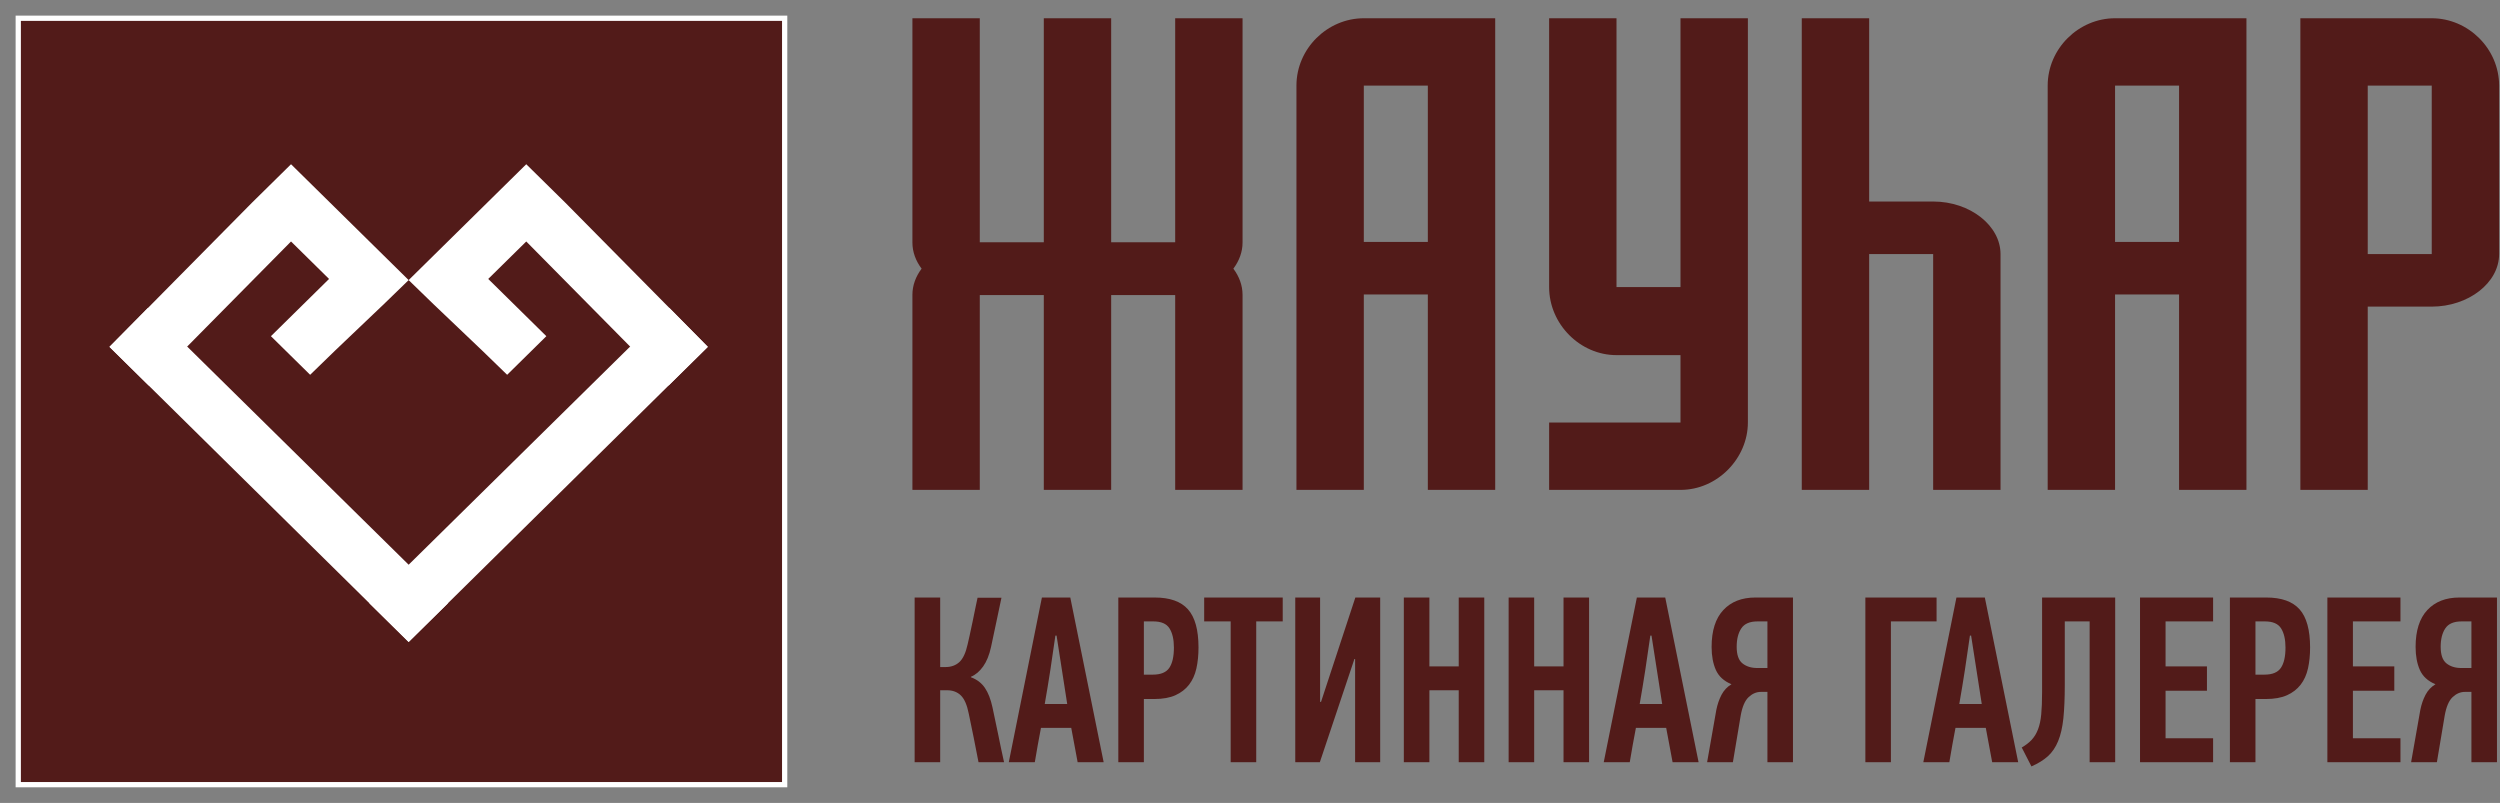
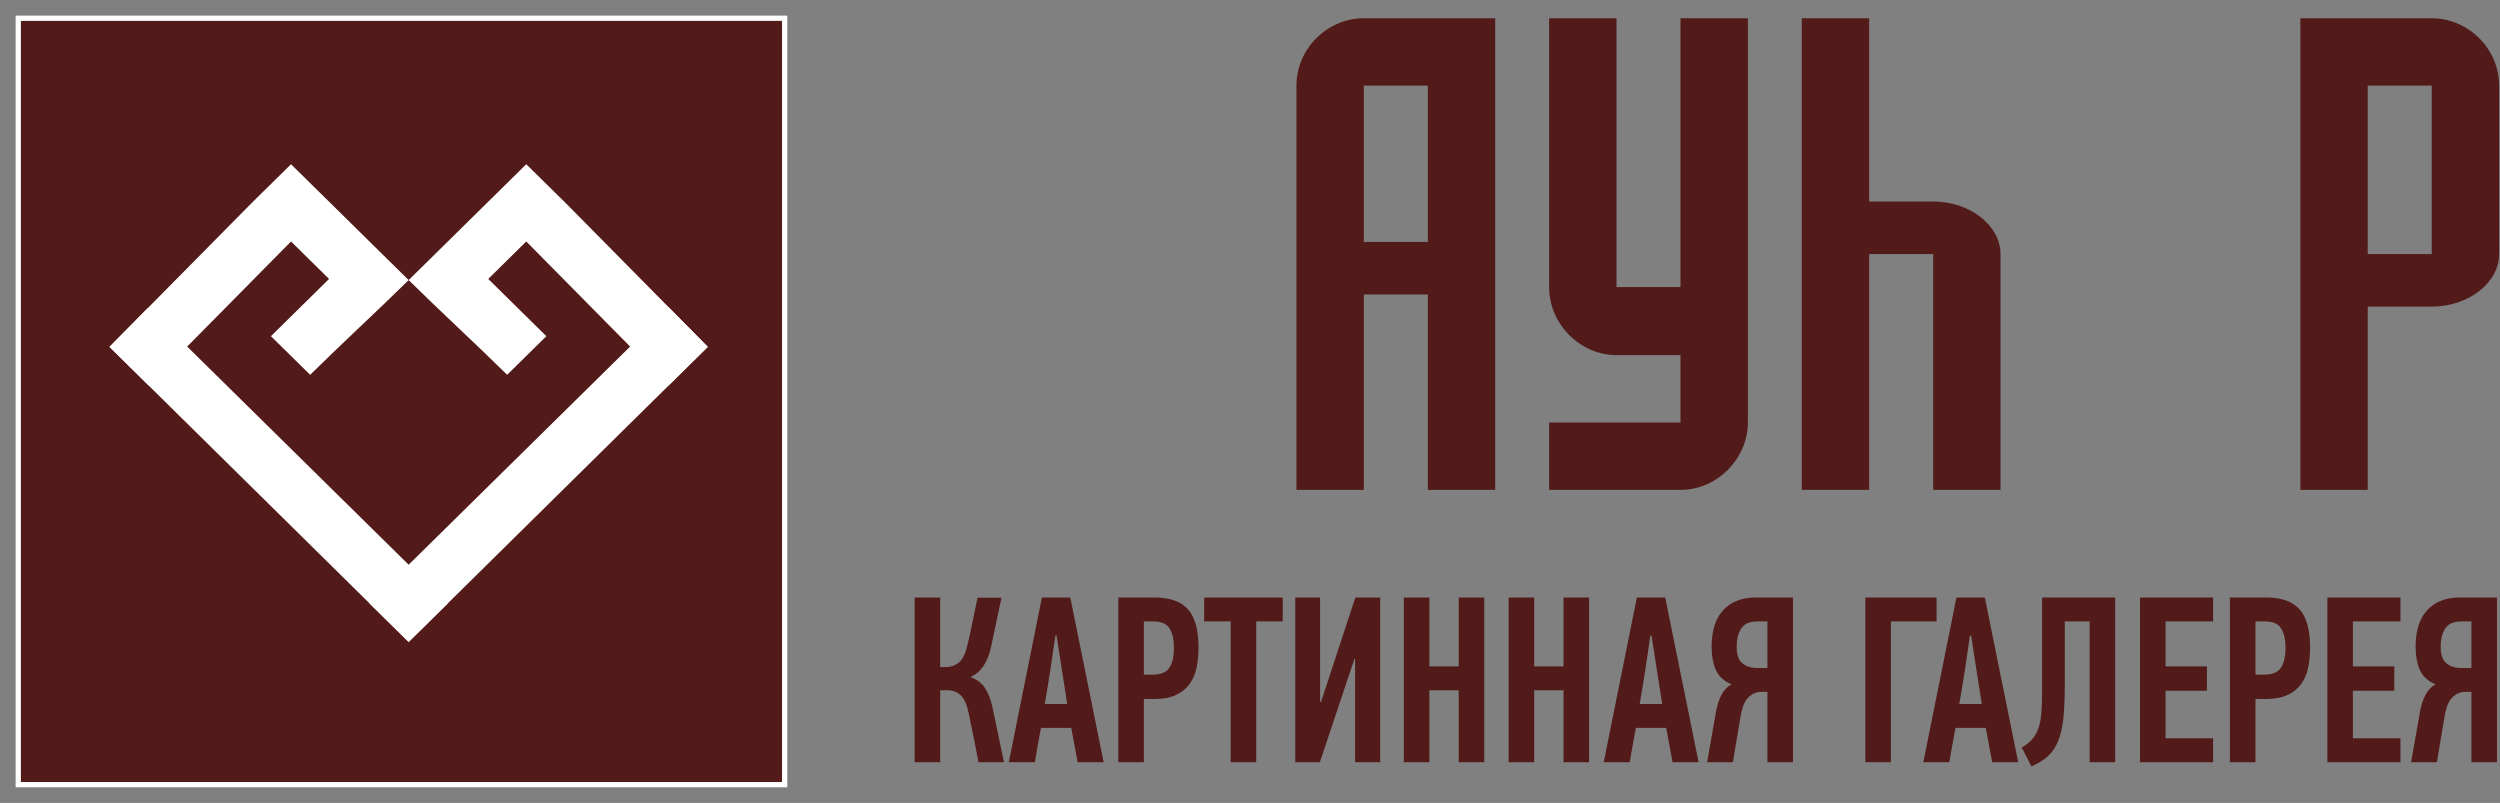
<svg xmlns="http://www.w3.org/2000/svg" width="137" height="44" viewBox="0 0 137 44" fill="none">
  <rect x="0" y="0" width="137" height="44" fill="#808080" stroke="none" />
  <path d="M129.752 26.846V16.803H133.259C135.253 16.803 136.952 15.511 136.952 13.923V4.692C136.952 2.662 135.253 1 133.259 1H126.06V26.846H129.752ZM133.259 4.692V13.923H129.752V4.692H133.259Z" fill="#521B19" />
-   <path d="M115.905 1C113.911 1 112.213 2.662 112.213 4.692V26.846H115.905V16.138H119.413V26.846H123.105V1H115.905ZM119.413 4.692V13.258H115.905V4.692H119.413Z" fill="#521B19" />
  <path d="M102.43 26.846V13.923H105.937V26.846H109.629V13.923C109.629 12.372 107.968 11.043 105.937 11.043H102.43V1H98.737V26.846H102.43Z" fill="#521B19" />
  <path d="M92.091 1V15.732H88.584V1H84.892V15.732C84.892 17.763 86.59 19.461 88.584 19.461H92.091V23.153H84.892V26.846H86.943H92.091C94.122 26.846 95.784 25.11 95.784 23.153V1H92.091Z" fill="#521B19" />
  <path d="M74.737 1C72.743 1 71.045 2.662 71.045 4.692V26.846H74.737V16.138H78.245V26.846H81.937V1H74.737ZM78.245 4.692V13.258H74.737V4.692H78.245Z" fill="#521B19" />
-   <path d="M60.892 26.846V26.214V16.171H64.4V26.846H68.092V16.156C68.092 15.64 67.908 15.149 67.588 14.723C67.908 14.298 68.092 13.806 68.092 13.291V1H64.4V13.276H60.892V3.233V1H57.2V3.233V13.276H53.692V1H50V13.291C50 13.806 50.184 14.298 50.504 14.723C50.184 15.149 50 15.64 50 16.156V26.846H53.692V16.171H57.2V26.214V26.846H60.892Z" fill="#521B19" />
  <path d="M50.122 41.767V32.744H51.522V36.555H51.807C52.118 36.555 52.373 36.465 52.572 36.283C52.771 36.102 52.922 35.778 53.026 35.311C53.043 35.233 53.08 35.071 53.136 34.825C53.192 34.578 53.248 34.315 53.305 34.034C53.361 33.753 53.415 33.489 53.467 33.243C53.519 32.997 53.553 32.835 53.57 32.757H54.88C54.785 33.215 54.69 33.667 54.594 34.112C54.499 34.557 54.404 35.004 54.309 35.453C54.214 35.894 54.069 36.251 53.875 36.523C53.681 36.795 53.458 36.983 53.207 37.087V37.113C53.536 37.234 53.791 37.428 53.972 37.696C54.154 37.964 54.292 38.318 54.387 38.759C54.499 39.269 54.605 39.773 54.705 40.269C54.804 40.766 54.91 41.265 55.022 41.767H53.622C53.536 41.326 53.449 40.885 53.363 40.444C53.276 40.004 53.186 39.563 53.091 39.122C52.996 38.638 52.851 38.301 52.656 38.111C52.462 37.921 52.209 37.826 51.898 37.826H51.522V41.767H50.122ZM59.054 41.767L58.704 39.887H57.045C56.984 40.198 56.926 40.511 56.87 40.827C56.813 41.142 56.759 41.456 56.708 41.767H55.282C55.584 40.254 55.886 38.751 56.189 37.255C56.492 35.76 56.794 34.257 57.096 32.744H58.652L60.48 41.767H59.054ZM57.835 34.831C57.749 35.453 57.658 36.074 57.563 36.691C57.468 37.309 57.364 37.938 57.252 38.578H58.483L57.9 34.831H57.835ZM63.28 32.744C64.11 32.744 64.717 32.96 65.101 33.392C65.486 33.824 65.678 34.52 65.678 35.479C65.678 35.903 65.639 36.288 65.562 36.633C65.484 36.979 65.35 37.275 65.16 37.521C64.97 37.767 64.721 37.96 64.414 38.098C64.108 38.236 63.721 38.306 63.254 38.306H62.684V41.767H61.284V32.744H63.28ZM62.684 34.053V36.97H63.176C63.608 36.97 63.909 36.847 64.077 36.599C64.246 36.352 64.33 35.981 64.33 35.486C64.33 35.043 64.25 34.693 64.09 34.438C63.93 34.181 63.634 34.053 63.202 34.053H62.684ZM68.841 34.053V41.767H67.441V34.053H65.989V32.744H70.293V34.053H68.841ZM74.221 36.115L72.328 41.767H70.98V32.744H72.341V38.461H72.393L74.273 32.744H75.634V41.767H74.26V36.115H74.221ZM79.938 41.767V37.826H78.331V41.767H76.93V32.744H78.331V36.517H79.938V32.744H81.338V41.767H79.938ZM85.681 41.767V37.826H84.073V41.767H82.673V32.744H84.073V36.517H85.681V32.744H87.081V41.767H85.681ZM91.657 41.767L91.307 39.887H89.648C89.587 40.198 89.529 40.511 89.473 40.827C89.416 41.142 89.362 41.456 89.311 41.767H87.885C88.187 40.254 88.49 38.751 88.792 37.255C89.094 35.76 89.397 34.257 89.7 32.744H91.255L93.083 41.767H91.657ZM90.438 34.831C90.352 35.453 90.261 36.074 90.166 36.691C90.071 37.309 89.967 37.938 89.855 38.578H91.087L90.503 34.831H90.438ZM93.55 41.767L94.055 38.9C94.116 38.597 94.211 38.321 94.34 38.074C94.47 37.828 94.651 37.636 94.885 37.497C94.47 37.325 94.185 37.063 94.029 36.713C93.874 36.365 93.796 35.944 93.796 35.451C93.796 34.561 94.01 33.889 94.438 33.431C94.865 32.973 95.451 32.744 96.194 32.744H98.255V41.767H96.855V37.916H96.492C96.25 37.916 96.028 38.012 95.825 38.202C95.622 38.392 95.477 38.729 95.39 39.213L94.963 41.767H93.55ZM96.311 34.053C95.887 34.053 95.591 34.181 95.423 34.436C95.254 34.691 95.17 35.026 95.17 35.441C95.17 35.881 95.276 36.186 95.488 36.354C95.699 36.523 95.969 36.607 96.298 36.607H96.855V34.053H96.311ZM103.622 34.053V41.767H102.222V32.744H106.124V34.053H103.622ZM109.171 41.767L108.821 39.887H107.161C107.101 40.198 107.042 40.511 106.986 40.827C106.93 41.142 106.876 41.456 106.824 41.767H105.398C105.701 40.254 106.003 38.751 106.306 37.255C106.608 35.76 106.911 34.257 107.213 32.744H108.769L110.597 41.767H109.171ZM107.952 34.831C107.866 35.453 107.775 36.074 107.68 36.691C107.585 37.309 107.481 37.938 107.369 38.578H108.6L108.017 34.831H107.952ZM115.912 32.744V41.767H114.512V34.053H113.15V37.534C113.15 38.26 113.124 38.871 113.073 39.364C113.021 39.857 112.926 40.274 112.787 40.611C112.649 40.948 112.463 41.222 112.23 41.436C111.997 41.648 111.694 41.836 111.323 42L110.791 40.963C111.016 40.833 111.199 40.691 111.342 40.535C111.485 40.38 111.599 40.19 111.685 39.965C111.772 39.74 111.83 39.466 111.86 39.142C111.891 38.818 111.906 38.413 111.906 37.929V32.744H115.912ZM117.273 41.767V32.744H121.278V34.053H118.673V36.517H120.941V37.852H118.673V40.457H121.278V41.767H117.273ZM124.195 32.744C125.025 32.744 125.632 32.96 126.017 33.392C126.401 33.824 126.593 34.52 126.593 35.479C126.593 35.903 126.555 36.288 126.477 36.633C126.399 36.979 126.265 37.275 126.075 37.521C125.885 37.767 125.636 37.96 125.329 38.098C125.023 38.236 124.636 38.306 124.169 38.306H123.599V41.767H122.199V32.744H124.195ZM123.599 34.053V36.97H124.091C124.524 36.97 124.824 36.847 124.992 36.599C125.161 36.352 125.245 35.981 125.245 35.486C125.245 35.043 125.165 34.693 125.005 34.438C124.845 34.181 124.55 34.053 124.117 34.053H123.599ZM127.54 41.767V32.744H131.545V34.053H128.94V36.517H131.208V37.852H128.94V40.457H131.545V41.767H127.54ZM132.129 41.767L132.634 38.9C132.695 38.597 132.79 38.321 132.92 38.074C133.049 37.828 133.231 37.636 133.464 37.497C133.049 37.325 132.764 37.063 132.608 36.713C132.453 36.365 132.375 35.944 132.375 35.451C132.375 34.561 132.589 33.889 133.017 33.431C133.445 32.973 134.03 32.744 134.773 32.744H136.834V41.767H135.434V37.916H135.071C134.829 37.916 134.607 38.012 134.404 38.202C134.201 38.392 134.056 38.729 133.97 39.213L133.542 41.767H132.129ZM134.89 34.053C134.467 34.053 134.171 34.181 134.002 34.436C133.833 34.691 133.749 35.026 133.749 35.441C133.749 35.881 133.855 36.186 134.067 36.354C134.279 36.523 134.549 36.607 134.877 36.607H135.434V34.053H134.89Z" fill="#521B19" />
  <path d="M1 1H43V43H1V1Z" fill="#521B19" stroke="white" stroke-width="0.288" />
-   <path fill-rule="evenodd" clip-rule="evenodd" d="M26.691 11.116L28.839 9L30.988 11.116L38.788 19.008L36.639 21.125L28.839 13.233L26.755 15.286L29.94 18.423L27.792 20.539C25.947 18.722 24.208 17.136 22.394 15.349L22.458 15.286L24.607 13.169L26.691 11.116Z" fill="white" />
+   <path fill-rule="evenodd" clip-rule="evenodd" d="M26.691 11.116L28.839 9L30.988 11.116L38.788 19.008L36.639 21.125L28.839 13.233L26.755 15.286L29.94 18.423L27.792 20.539C25.947 18.722 24.208 17.136 22.394 15.349L22.458 15.286L26.691 11.116Z" fill="white" />
  <path fill-rule="evenodd" clip-rule="evenodd" d="M36.68 16.875L20.245 33.063L22.394 35.18L38.788 19.008L36.68 16.875Z" fill="white" />
  <path fill-rule="evenodd" clip-rule="evenodd" d="M18.097 11.116L15.948 9L13.8 11.116L6 19.008L8.149 21.125L15.948 13.233L18.032 15.286L14.847 18.423L16.996 20.539C18.84 18.722 20.579 17.136 22.394 15.349L22.33 15.286L20.181 13.169L18.097 11.116Z" fill="white" />
  <path fill-rule="evenodd" clip-rule="evenodd" d="M8.108 16.875L24.543 33.063L22.394 35.18L6 19.008L8.108 16.875Z" fill="white" />
</svg>